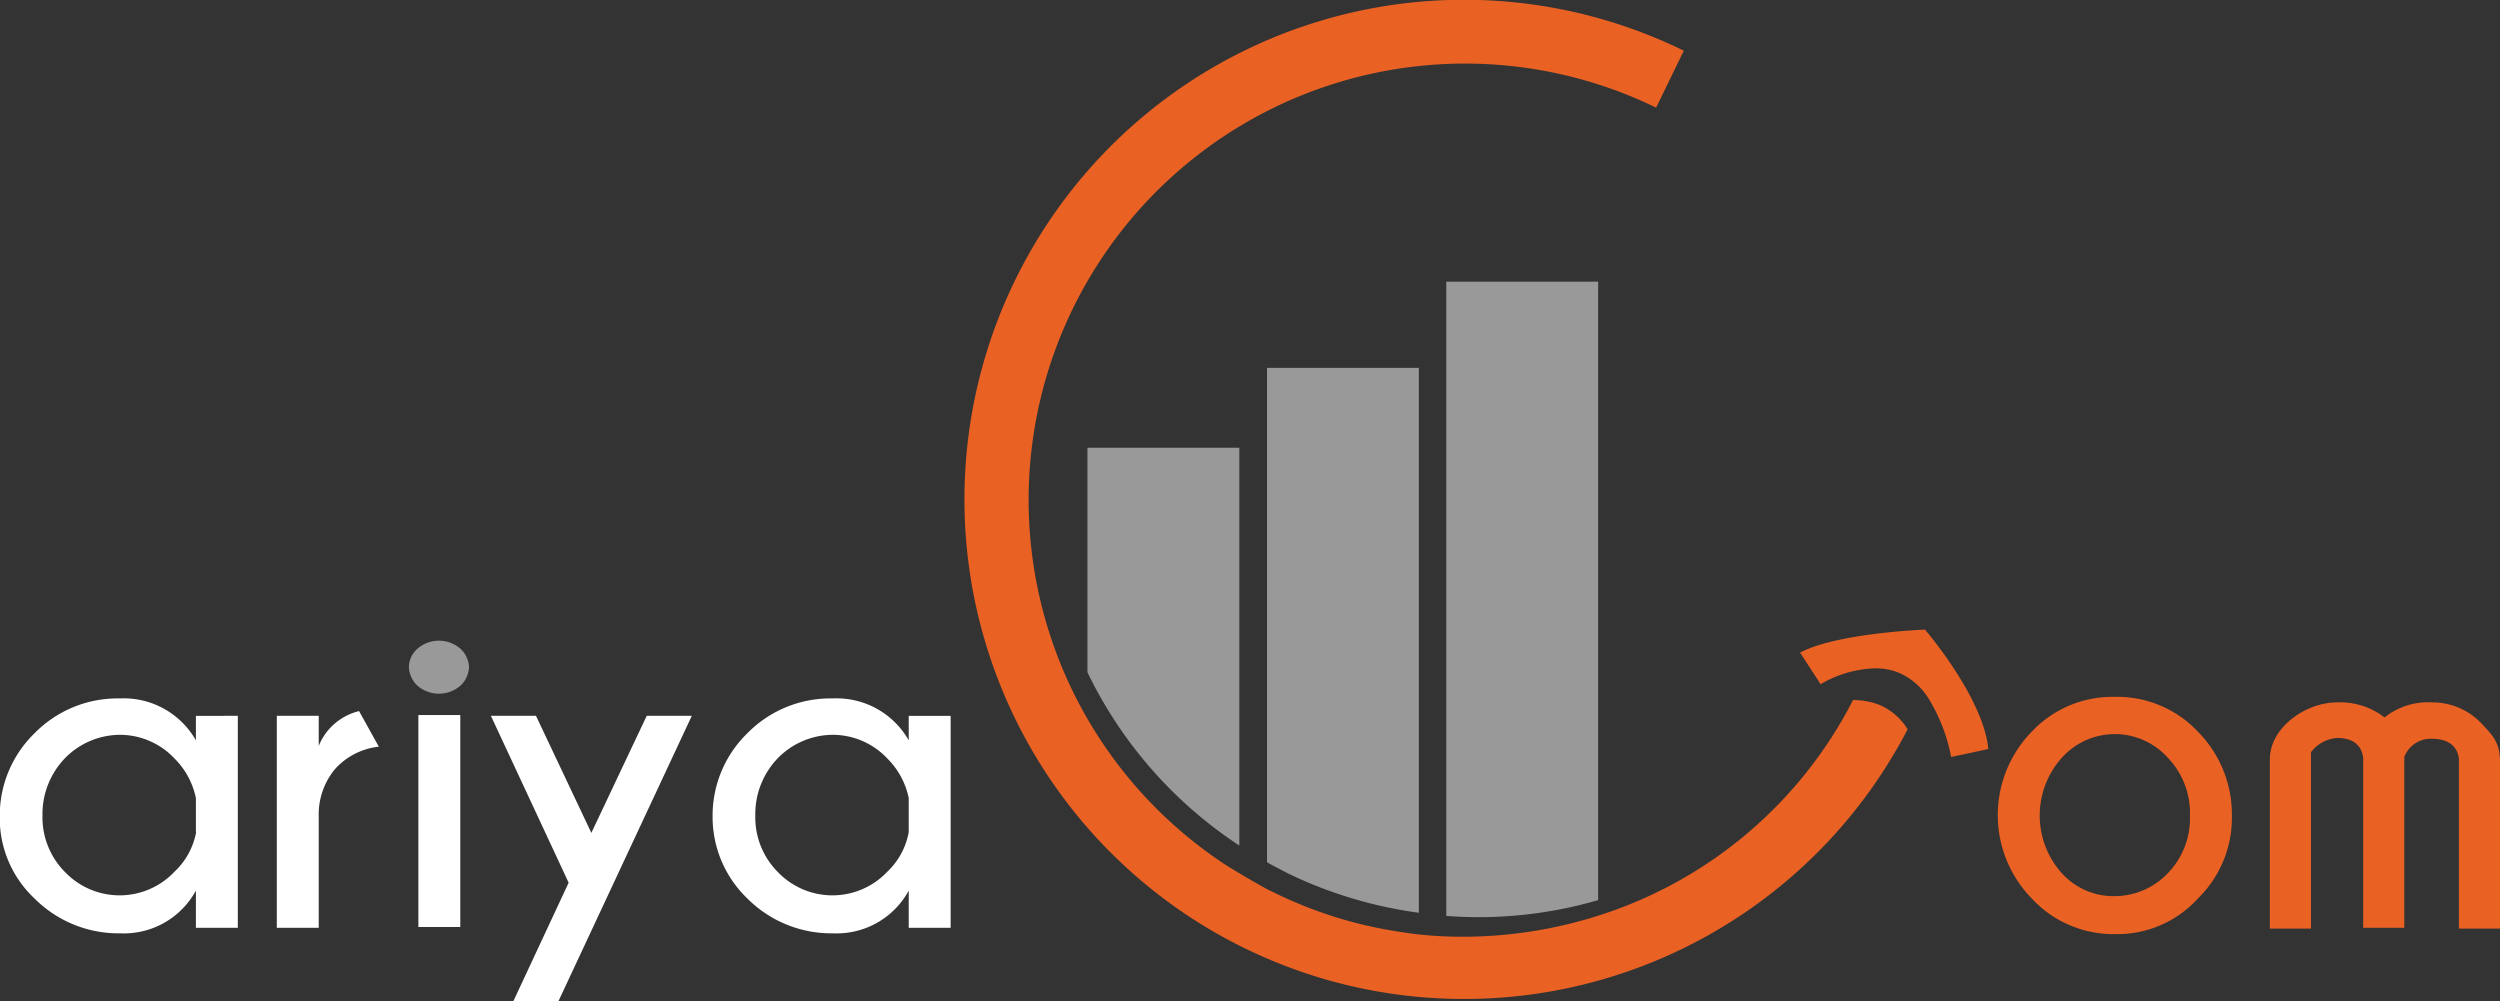
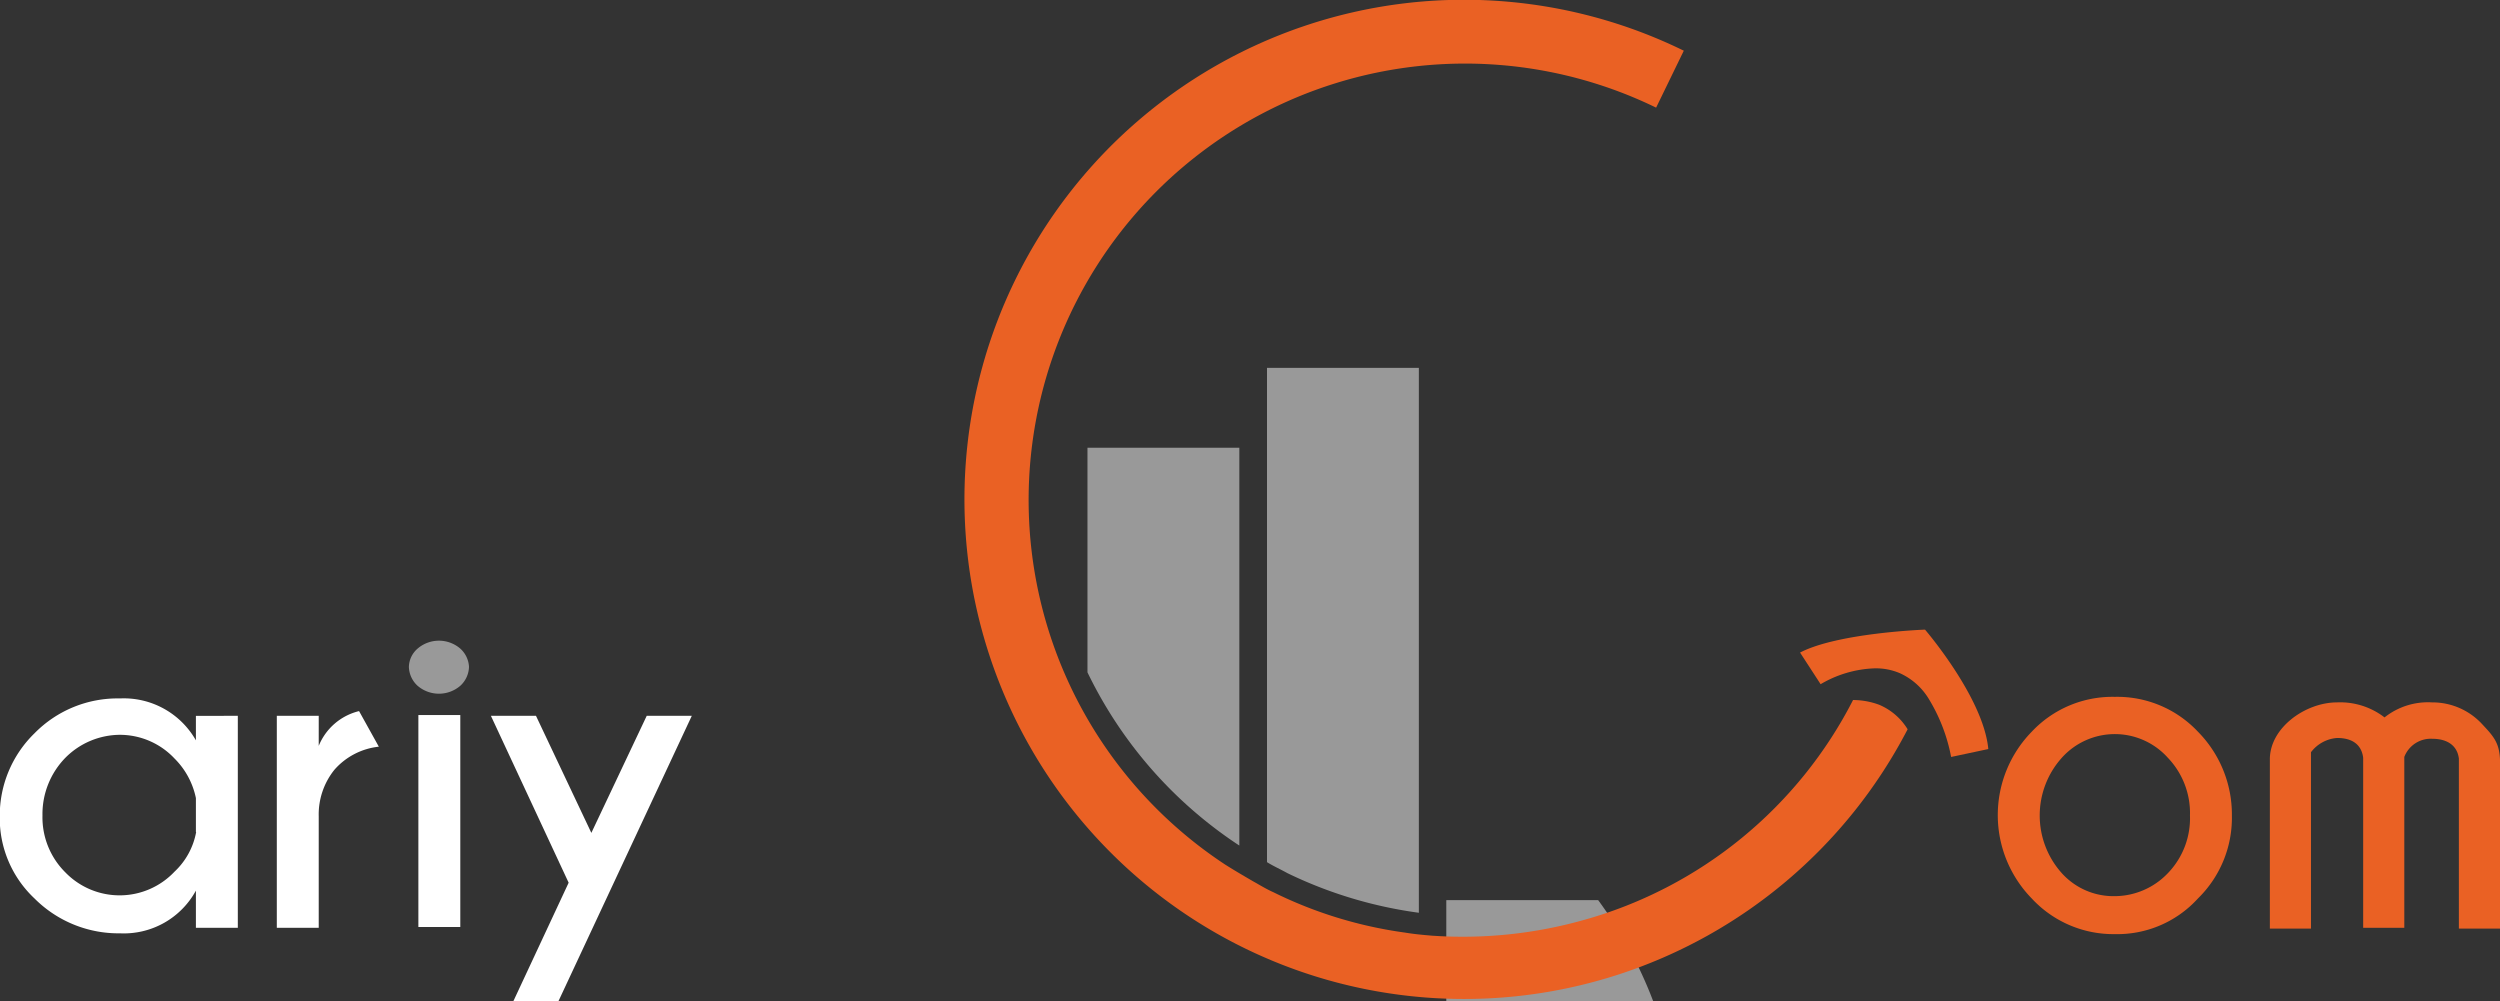
<svg xmlns="http://www.w3.org/2000/svg" id="Calque_1" data-name="Calque 1" viewBox="0 0 316.1 126.62">
  <rect x="0" y="0" width="316.1" height="126.62" fill="#333333" stroke="none" />
  <defs>
    <style>.cls-1,.cls-3{fill:#fff;}.cls-1{opacity:0.5;isolation:isolate;}.cls-2{fill:#ea6124;}</style>
  </defs>
  <title>logo-ariya</title>
  <path class="cls-1" d="M292.63,275.6V225.3h-19.2v28.4A54.56,54.56,0,0,0,292.63,275.6Z" transform="translate(-135.93 -168.69)" />
  <path class="cls-1" d="M315.33,284.1V215.2h-19.2v62.5c0.8,0.5,1.7.9,2.6,1.4A54.83,54.83,0,0,0,315.33,284.1Z" transform="translate(-135.93 -168.69)" />
-   <path class="cls-1" d="M338,282.5V204.3h-19.2v80.2A54,54,0,0,0,338,282.5Z" transform="translate(-135.93 -168.69)" />
+   <path class="cls-1" d="M338,282.5h-19.2v80.2A54,54,0,0,0,338,282.5Z" transform="translate(-135.93 -168.69)" />
  <path class="cls-2" d="M373.53,257.8a9.6,9.6,0,0,0-3.3-.6,54.77,54.77,0,0,1-34,27.8,56.39,56.39,0,0,1-19.2,2c-1.2-.1-2.3-0.2-3.5-0.4a54,54,0,0,1-16.6-5.1c-0.9-.4-1.7-0.9-2.6-1.4-1.2-.7-2.4-1.4-3.5-2.1a55.18,55.18,0,0,1,54.5-95.7l3.5-7.2a63.17,63.17,0,1,0,28.3,85.8A7.73,7.73,0,0,0,373.53,257.8Z" transform="translate(-135.93 -168.69)" />
  <path class="cls-2" d="M379.33,248.3s-11,.4-15.8,2.9l2.6,4a14.41,14.41,0,0,1,6.7-2,7.71,7.71,0,0,1,3.3.6,8.26,8.26,0,0,1,3.7,3.3,21.82,21.82,0,0,1,2.8,7.3l4.7-1C386.73,256.9,379.33,248.3,379.33,248.3Z" transform="translate(-135.93 -168.69)" />
  <path class="cls-2" d="M403.33,256.8a14,14,0,0,1,10.5,4.4,14.89,14.89,0,0,1,4.3,10.6,14.26,14.26,0,0,1-4.3,10.5,13.77,13.77,0,0,1-10.5,4.5,14.07,14.07,0,0,1-10.5-4.5,15.09,15.09,0,0,1,0-21.1A14,14,0,0,1,403.33,256.8Zm-6.7,7.7a10.92,10.92,0,0,0,0,14.6,8.8,8.8,0,0,0,6.7,2.9,9.33,9.33,0,0,0,6.7-2.9,10,10,0,0,0,2.8-7.3,10.11,10.11,0,0,0-2.8-7.3A9,9,0,0,0,396.63,264.5Z" transform="translate(-135.93 -168.69)" />
  <path class="cls-2" d="M428.13,263.8v22.3h-5.2V264.7c0-4,4.5-7.2,8.5-7.2a9.18,9.18,0,0,1,6,1.9,8.82,8.82,0,0,1,6-1.9,8.54,8.54,0,0,1,6.2,2.6c1.5,1.6,2.3,2.4,2.4,4.6v21.4h-5.2V264.6c-0.2-1.6-1.4-2.5-3.4-2.5a3.58,3.58,0,0,0-3.5,2.3V286h-5.2V264.5h0c-0.2-1.6-1.3-2.5-3.3-2.5A4.57,4.57,0,0,0,428.13,263.8Z" transform="translate(-135.93 -168.69)" />
  <path class="cls-3" d="M166,286h-5.3v-4.7a10.38,10.38,0,0,1-9.6,5.4,15,15,0,0,1-10.8-4.4,13.92,13.92,0,0,1-4.4-10.4,14.52,14.52,0,0,1,4.4-10.5,14.71,14.71,0,0,1,10.8-4.4,10.48,10.48,0,0,1,9.6,5.3v-3.1H166V286Zm-5.3-12.1v-4.3a9.84,9.84,0,0,0-2.7-5,9.48,9.48,0,0,0-6.9-3,9.78,9.78,0,0,0-6.9,2.9,10.19,10.19,0,0,0-2.9,7.3,9.8,9.8,0,0,0,2.9,7.2,9.55,9.55,0,0,0,13.8-.1A9.1,9.1,0,0,0,160.73,273.9Z" transform="translate(-135.93 -168.69)" />
  <path class="cls-3" d="M183.83,263.1a8.71,8.71,0,0,0-5.6,2.9,9,9,0,0,0-2,5.9V286h-5.3V259.2h5.3V263a7.39,7.39,0,0,1,5.1-4.4Z" transform="translate(-135.93 -168.69)" />
  <path class="cls-3" d="M194.13,259.1v26.8h-5.3V259.1h5.3Z" transform="translate(-135.93 -168.69)" />
  <path class="cls-3" d="M206.53,295.3h-5.7l7-15L198,259.2h5.7l7,14.8,7-14.8h5.7Z" transform="translate(-135.93 -168.69)" />
-   <path class="cls-3" d="M256.13,286h-5.3v-4.7a10.38,10.38,0,0,1-9.6,5.4,15,15,0,0,1-10.8-4.4,14.29,14.29,0,0,1-4.4-10.4,14.52,14.52,0,0,1,4.4-10.5,14.71,14.71,0,0,1,10.8-4.4,10.48,10.48,0,0,1,9.6,5.3v-3.1h5.3V286Zm-5.3-12.1v-4.3a9.84,9.84,0,0,0-2.7-5,9.48,9.48,0,0,0-6.9-3,9.78,9.78,0,0,0-6.9,2.9,10.19,10.19,0,0,0-2.9,7.3,9.8,9.8,0,0,0,2.9,7.2,9.55,9.55,0,0,0,13.8-.1A9.1,9.1,0,0,0,250.83,273.9Z" transform="translate(-135.93 -168.69)" />
  <path class="cls-1" d="M194.13,250.7a3.33,3.33,0,0,1,1.1,2.3,3.36,3.36,0,0,1-1.1,2.4,4.14,4.14,0,0,1-5.4,0,3.36,3.36,0,0,1-1.1-2.4,3.15,3.15,0,0,1,1.1-2.3A4.14,4.14,0,0,1,194.13,250.7Z" transform="translate(-135.93 -168.69)" />
</svg>